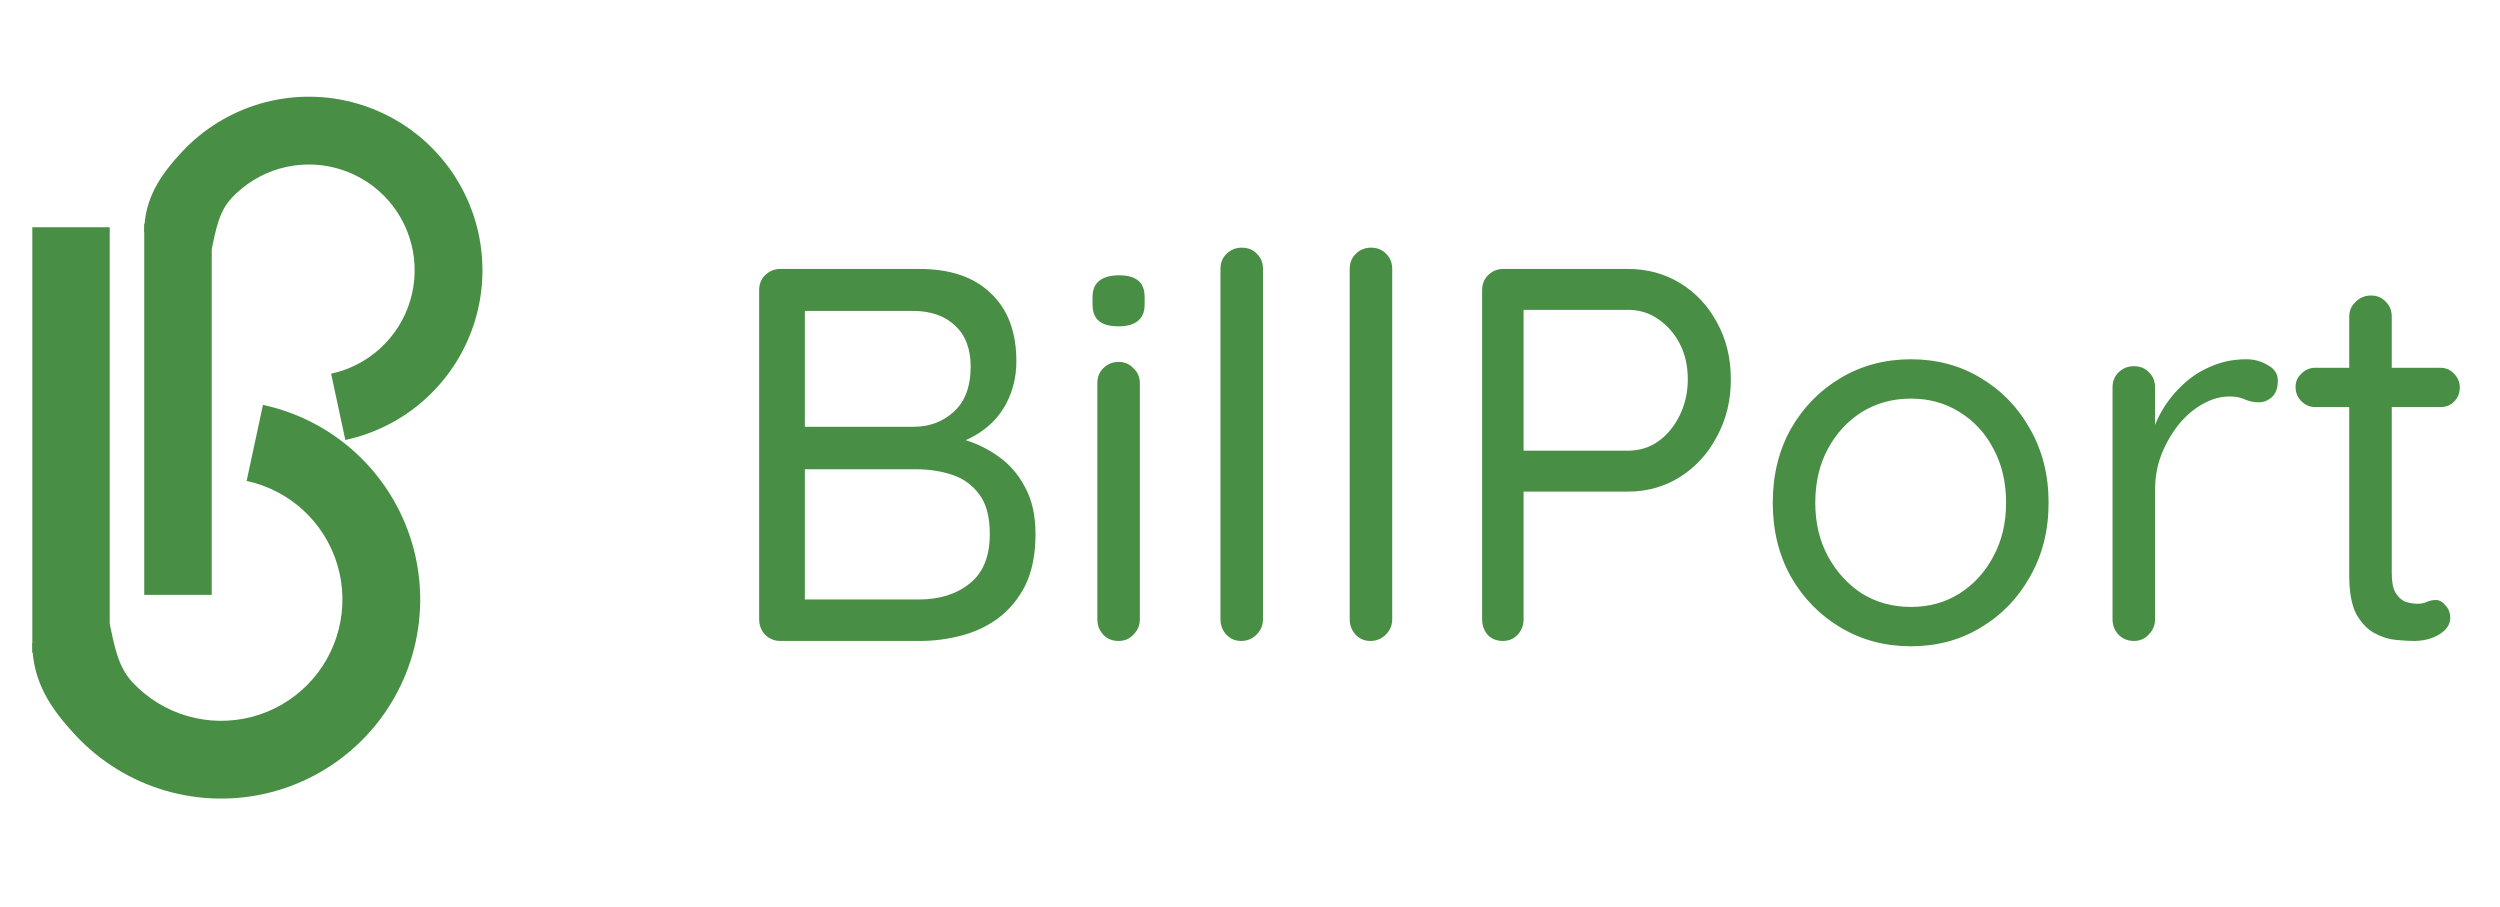
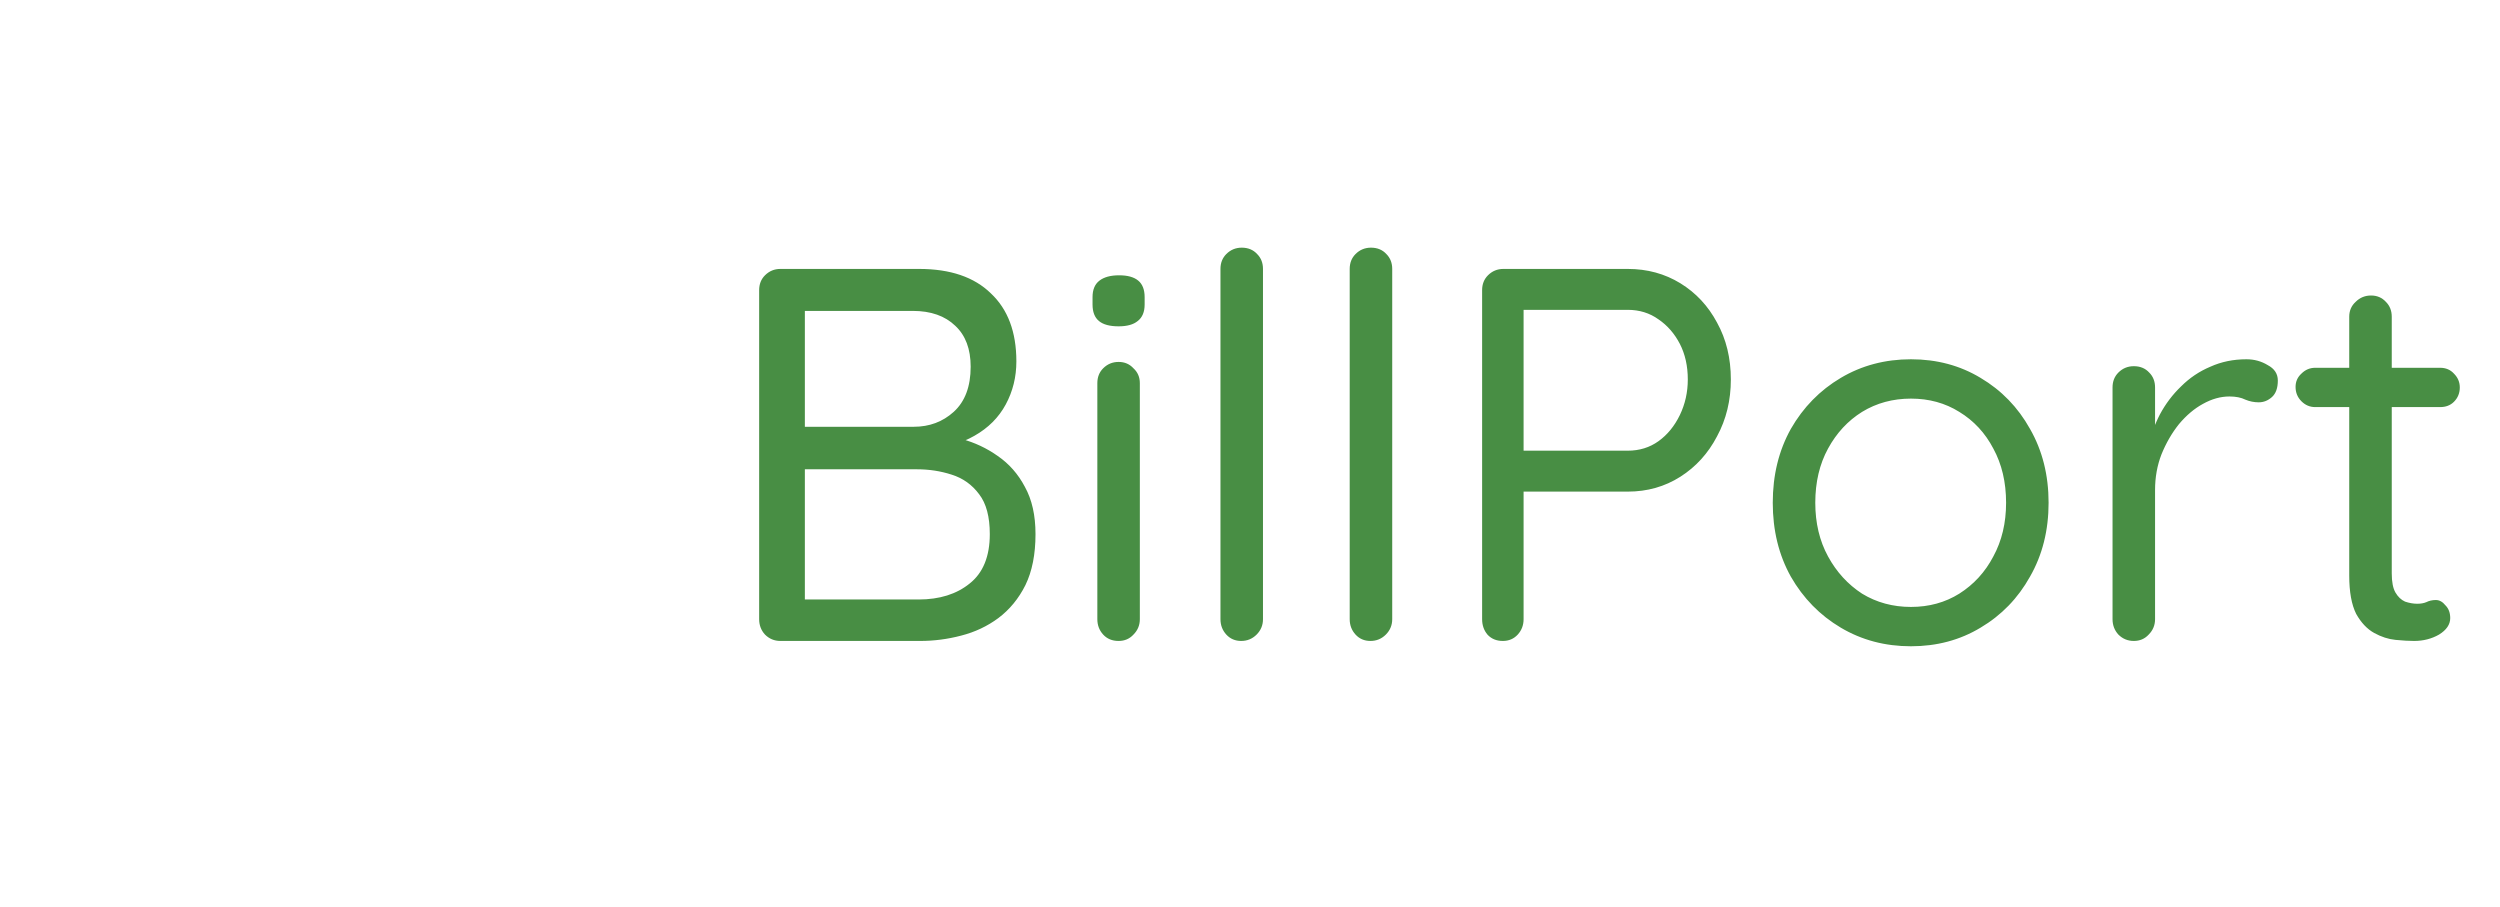
<svg xmlns="http://www.w3.org/2000/svg" width="124" height="45" viewBox="0 0 124 45" fill="none">
-   <path d="M13.043 20.083C14.777 20.456 16.378 21.288 17.679 22.494C18.98 23.699 19.932 25.232 20.436 26.933C20.939 28.633 20.976 30.438 20.541 32.157C20.106 33.877 19.216 35.447 17.965 36.703C16.713 37.96 15.146 38.856 13.429 39.298C11.711 39.74 9.906 39.711 8.204 39.215C6.501 38.718 4.964 37.772 3.753 36.476C2.543 35.18 1.603 33.824 1.603 31.904L5.441 30.945C5.673 32.001 5.834 33.053 6.572 33.843C7.31 34.633 8.246 35.209 9.284 35.512C10.321 35.815 11.421 35.832 12.468 35.563C13.514 35.294 14.469 34.747 15.232 33.982C15.994 33.216 16.536 32.259 16.801 31.211C17.066 30.164 17.044 29.064 16.738 28.028C16.431 26.992 15.85 26.057 15.058 25.323C14.265 24.588 13.289 24.081 12.233 23.854L13.043 20.083Z" fill="#488E44" />
-   <rect width="3.839" height="21.113" transform="matrix(1 0 0 -1 1.603 32.384)" fill="#488E44" />
-   <path d="M17.129 21.823C18.641 21.498 20.038 20.772 21.172 19.721C22.306 18.67 23.137 17.333 23.576 15.85C24.015 14.367 24.046 12.793 23.667 11.294C23.288 9.795 22.512 8.426 21.421 7.33C20.33 6.235 18.963 5.453 17.466 5.068C15.968 4.682 14.395 4.708 12.91 5.141C11.425 5.574 10.085 6.398 9.029 7.528C7.974 8.658 7.154 9.841 7.154 11.515L10.501 12.351C10.703 11.431 10.844 10.513 11.487 9.824C12.13 9.136 12.947 8.633 13.852 8.369C14.756 8.105 15.715 8.09 16.628 8.325C17.54 8.56 18.373 9.036 19.038 9.703C19.703 10.371 20.176 11.206 20.407 12.119C20.638 13.033 20.619 13.991 20.351 14.895C20.083 15.799 19.578 16.613 18.886 17.254C18.195 17.894 17.344 18.337 16.423 18.535L17.129 21.823Z" fill="#488E44" />
-   <rect x="7.155" y="11.096" width="3.347" height="18.409" fill="#488E44" />
  <path d="M45.588 13.339C47.135 13.339 48.321 13.743 49.147 14.551C49.99 15.342 50.412 16.467 50.412 17.925C50.412 18.699 50.236 19.41 49.885 20.061C49.534 20.711 49.015 21.229 48.33 21.616C47.662 22.003 46.836 22.213 45.852 22.249L45.799 21.511C46.414 21.511 47.047 21.598 47.697 21.774C48.347 21.95 48.945 22.231 49.49 22.618C50.052 23.004 50.5 23.514 50.834 24.147C51.185 24.779 51.361 25.561 51.361 26.493C51.361 27.494 51.194 28.338 50.86 29.023C50.526 29.691 50.078 30.236 49.516 30.658C48.971 31.062 48.356 31.352 47.671 31.527C47.003 31.703 46.326 31.791 45.641 31.791H38.708C38.409 31.791 38.155 31.686 37.944 31.475C37.75 31.264 37.654 31.009 37.654 30.71V14.393C37.654 14.094 37.75 13.848 37.944 13.655C38.155 13.444 38.409 13.339 38.708 13.339H45.588ZM45.272 15.421H39.604L39.921 14.947V21.511L39.631 21.168H45.325C46.098 21.168 46.757 20.922 47.302 20.43C47.864 19.92 48.145 19.173 48.145 18.189C48.145 17.31 47.891 16.634 47.381 16.159C46.871 15.667 46.168 15.421 45.272 15.421ZM45.483 23.277H39.736L39.921 23.092V29.972L39.71 29.735H45.562C46.599 29.735 47.442 29.471 48.093 28.944C48.76 28.417 49.094 27.6 49.094 26.493C49.094 25.631 48.919 24.973 48.567 24.516C48.216 24.041 47.759 23.716 47.196 23.54C46.651 23.364 46.08 23.277 45.483 23.277ZM56.536 30.71C56.536 31.009 56.431 31.264 56.22 31.475C56.027 31.686 55.781 31.791 55.482 31.791C55.166 31.791 54.911 31.686 54.718 31.475C54.524 31.264 54.428 31.009 54.428 30.71V19.006C54.428 18.707 54.524 18.461 54.718 18.268C54.928 18.057 55.183 17.952 55.482 17.952C55.781 17.952 56.027 18.057 56.22 18.268C56.431 18.461 56.536 18.707 56.536 19.006V30.71ZM55.482 16.186C55.043 16.186 54.718 16.098 54.507 15.922C54.296 15.746 54.19 15.474 54.19 15.105V14.736C54.19 14.367 54.304 14.094 54.533 13.919C54.761 13.743 55.087 13.655 55.508 13.655C55.93 13.655 56.246 13.743 56.457 13.919C56.668 14.094 56.774 14.367 56.774 14.736V15.105C56.774 15.474 56.659 15.746 56.431 15.922C56.22 16.098 55.904 16.186 55.482 16.186ZM62.644 30.71C62.644 31.009 62.539 31.264 62.328 31.475C62.117 31.686 61.862 31.791 61.563 31.791C61.265 31.791 61.019 31.686 60.825 31.475C60.632 31.264 60.535 31.009 60.535 30.71V13.339C60.535 13.04 60.632 12.794 60.825 12.601C61.036 12.39 61.291 12.284 61.59 12.284C61.906 12.284 62.161 12.39 62.354 12.601C62.548 12.794 62.644 13.04 62.644 13.339V30.71ZM69.054 30.71C69.054 31.009 68.949 31.264 68.738 31.475C68.527 31.686 68.272 31.791 67.973 31.791C67.675 31.791 67.429 31.686 67.235 31.475C67.042 31.264 66.945 31.009 66.945 30.71V13.339C66.945 13.04 67.042 12.794 67.235 12.601C67.446 12.39 67.701 12.284 68 12.284C68.316 12.284 68.571 12.39 68.764 12.601C68.957 12.794 69.054 13.04 69.054 13.339V30.71ZM80.736 13.339C81.703 13.339 82.573 13.576 83.346 14.05C84.119 14.525 84.725 15.175 85.165 16.001C85.622 16.827 85.85 17.767 85.85 18.822C85.85 19.859 85.622 20.799 85.165 21.642C84.725 22.486 84.119 23.154 83.346 23.646C82.573 24.138 81.703 24.384 80.736 24.384H75.385L75.57 24.067V30.71C75.57 31.009 75.473 31.264 75.28 31.475C75.086 31.686 74.84 31.791 74.541 31.791C74.225 31.791 73.97 31.686 73.777 31.475C73.601 31.264 73.513 31.009 73.513 30.71V14.393C73.513 14.094 73.61 13.848 73.803 13.655C74.014 13.444 74.269 13.339 74.568 13.339H80.736ZM80.736 22.354C81.316 22.354 81.826 22.196 82.265 21.88C82.704 21.563 83.056 21.133 83.32 20.588C83.583 20.043 83.715 19.454 83.715 18.822C83.715 18.154 83.583 17.565 83.32 17.055C83.056 16.546 82.704 16.142 82.265 15.843C81.826 15.527 81.316 15.368 80.736 15.368H75.385L75.57 15.079V22.618L75.385 22.354H80.736ZM101.61 24.937C101.61 26.308 101.303 27.529 100.688 28.602C100.09 29.674 99.273 30.517 98.236 31.132C97.217 31.747 96.066 32.055 94.783 32.055C93.5 32.055 92.34 31.747 91.303 31.132C90.266 30.517 89.441 29.674 88.826 28.602C88.228 27.529 87.929 26.308 87.929 24.937C87.929 23.567 88.228 22.345 88.826 21.273C89.441 20.201 90.266 19.358 91.303 18.743C92.34 18.128 93.5 17.82 94.783 17.82C96.066 17.82 97.217 18.128 98.236 18.743C99.273 19.358 100.09 20.201 100.688 21.273C101.303 22.345 101.61 23.567 101.61 24.937ZM99.502 24.937C99.502 23.918 99.291 23.022 98.869 22.249C98.465 21.475 97.902 20.869 97.182 20.43C96.479 19.99 95.679 19.771 94.783 19.771C93.887 19.771 93.078 19.99 92.358 20.43C91.655 20.869 91.093 21.475 90.671 22.249C90.249 23.022 90.038 23.918 90.038 24.937C90.038 25.939 90.249 26.827 90.671 27.6C91.093 28.373 91.655 28.988 92.358 29.445C93.078 29.884 93.887 30.104 94.783 30.104C95.679 30.104 96.479 29.884 97.182 29.445C97.902 28.988 98.465 28.373 98.869 27.6C99.291 26.827 99.502 25.939 99.502 24.937ZM105.837 31.791C105.538 31.791 105.283 31.686 105.072 31.475C104.879 31.264 104.782 31.009 104.782 30.71V19.217C104.782 18.918 104.879 18.672 105.072 18.479C105.283 18.268 105.538 18.163 105.837 18.163C106.153 18.163 106.408 18.268 106.601 18.479C106.795 18.672 106.891 18.918 106.891 19.217V22.697L106.575 22.143C106.68 21.598 106.865 21.071 107.128 20.561C107.41 20.034 107.761 19.569 108.183 19.164C108.605 18.743 109.088 18.418 109.633 18.189C110.177 17.943 110.775 17.82 111.425 17.82C111.812 17.82 112.163 17.917 112.48 18.11C112.814 18.286 112.98 18.541 112.98 18.874C112.98 19.244 112.884 19.516 112.691 19.692C112.497 19.867 112.278 19.955 112.032 19.955C111.803 19.955 111.583 19.911 111.372 19.823C111.162 19.718 110.898 19.665 110.582 19.665C110.142 19.665 109.703 19.788 109.264 20.034C108.842 20.263 108.446 20.597 108.077 21.036C107.726 21.475 107.436 21.976 107.208 22.539C106.997 23.083 106.891 23.672 106.891 24.305V30.71C106.891 31.009 106.786 31.264 106.575 31.475C106.382 31.686 106.136 31.791 105.837 31.791ZM114.835 18.242H121.03C121.311 18.242 121.54 18.338 121.716 18.532C121.909 18.725 122.006 18.953 122.006 19.217C122.006 19.498 121.909 19.735 121.716 19.929C121.54 20.105 121.311 20.192 121.03 20.192H114.835C114.572 20.192 114.343 20.096 114.15 19.902C113.957 19.709 113.86 19.472 113.86 19.191C113.86 18.927 113.957 18.707 114.15 18.532C114.343 18.338 114.572 18.242 114.835 18.242ZM117.603 14.657C117.902 14.657 118.148 14.762 118.341 14.973C118.535 15.166 118.631 15.412 118.631 15.711V28.443C118.631 28.865 118.693 29.181 118.816 29.392C118.939 29.603 119.097 29.753 119.29 29.84C119.501 29.911 119.703 29.946 119.897 29.946C120.072 29.946 120.222 29.919 120.345 29.867C120.485 29.797 120.644 29.761 120.819 29.761C120.995 29.761 121.153 29.849 121.294 30.025C121.452 30.183 121.531 30.394 121.531 30.658C121.531 30.974 121.346 31.246 120.977 31.475C120.608 31.686 120.195 31.791 119.738 31.791C119.492 31.791 119.185 31.774 118.816 31.738C118.464 31.703 118.113 31.589 117.761 31.396C117.41 31.202 117.111 30.886 116.865 30.447C116.637 29.99 116.522 29.357 116.522 28.549V15.711C116.522 15.412 116.628 15.166 116.839 14.973C117.05 14.762 117.305 14.657 117.603 14.657Z" fill="#488E44" />
</svg>